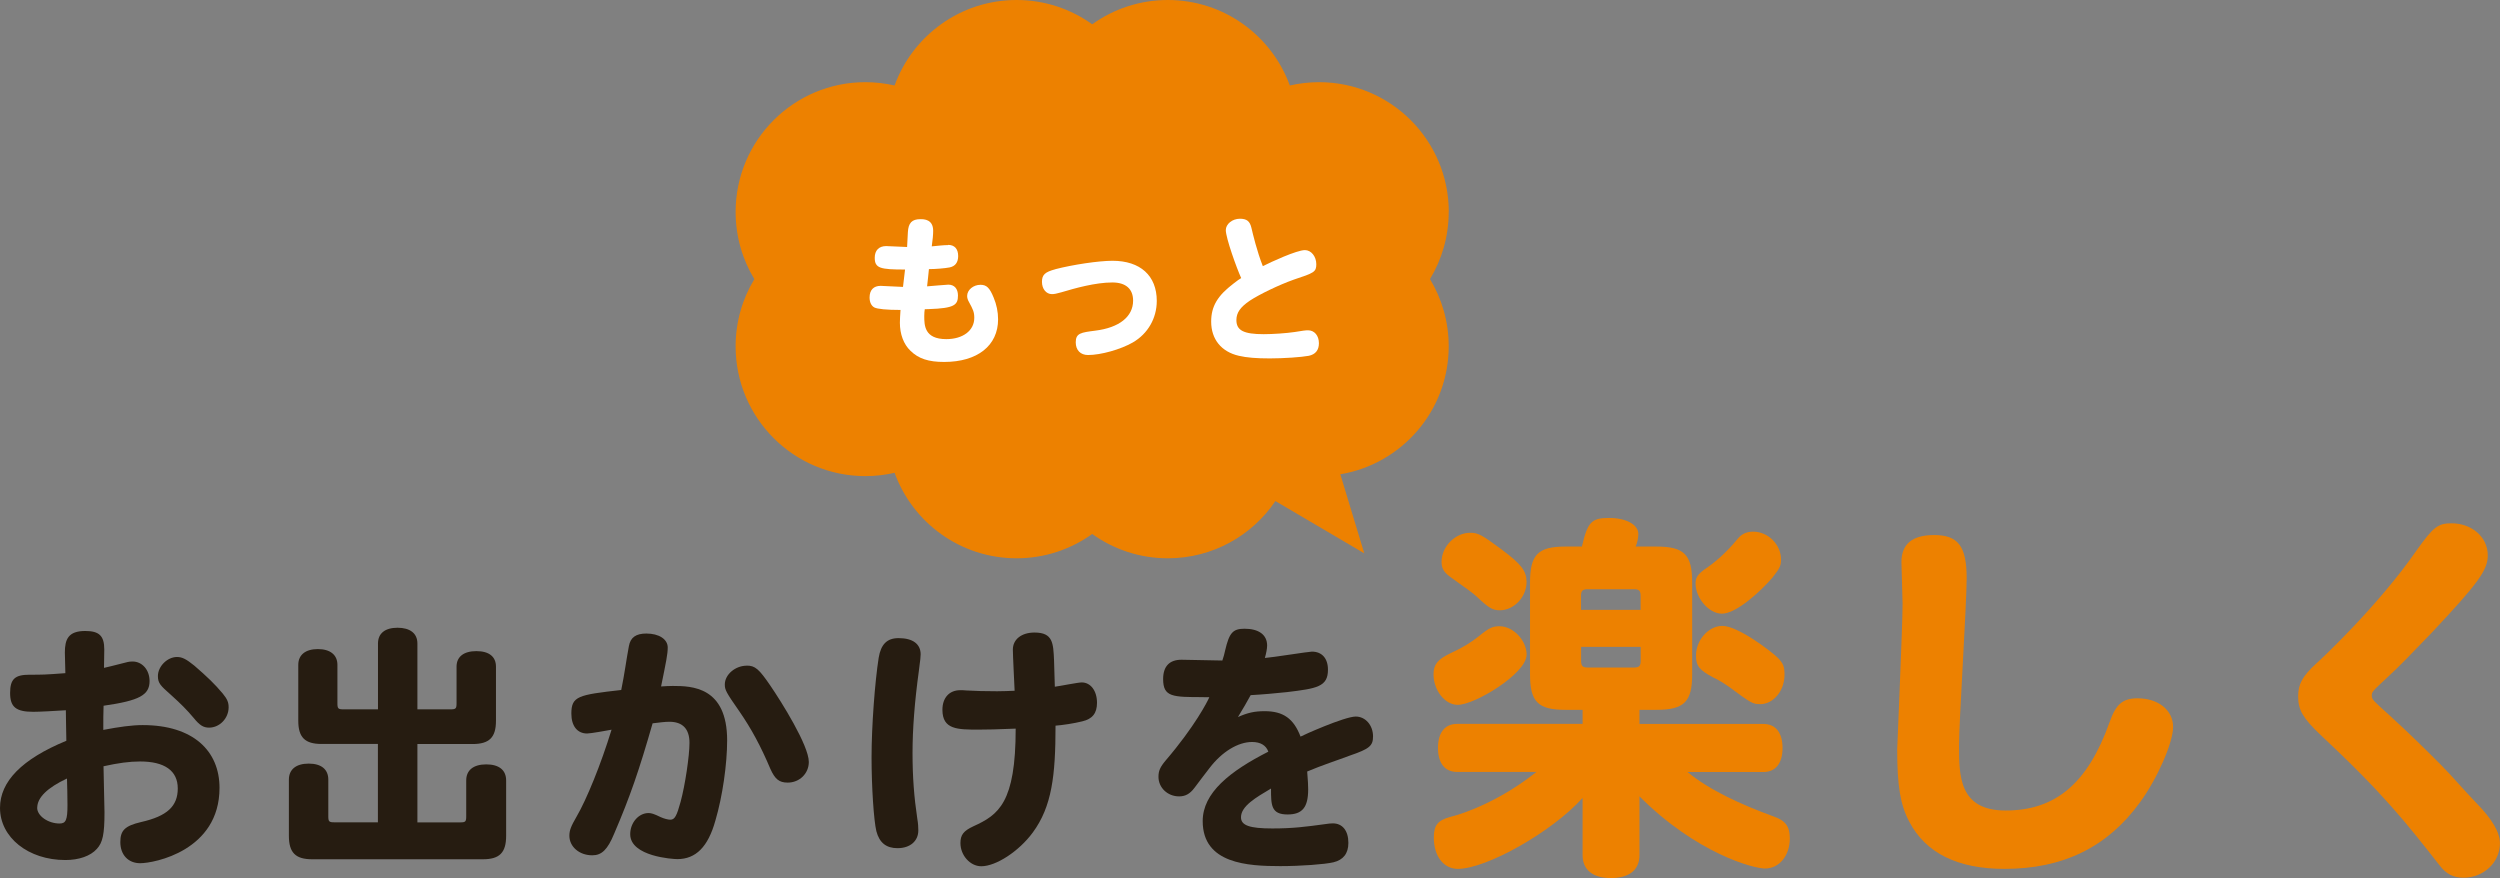
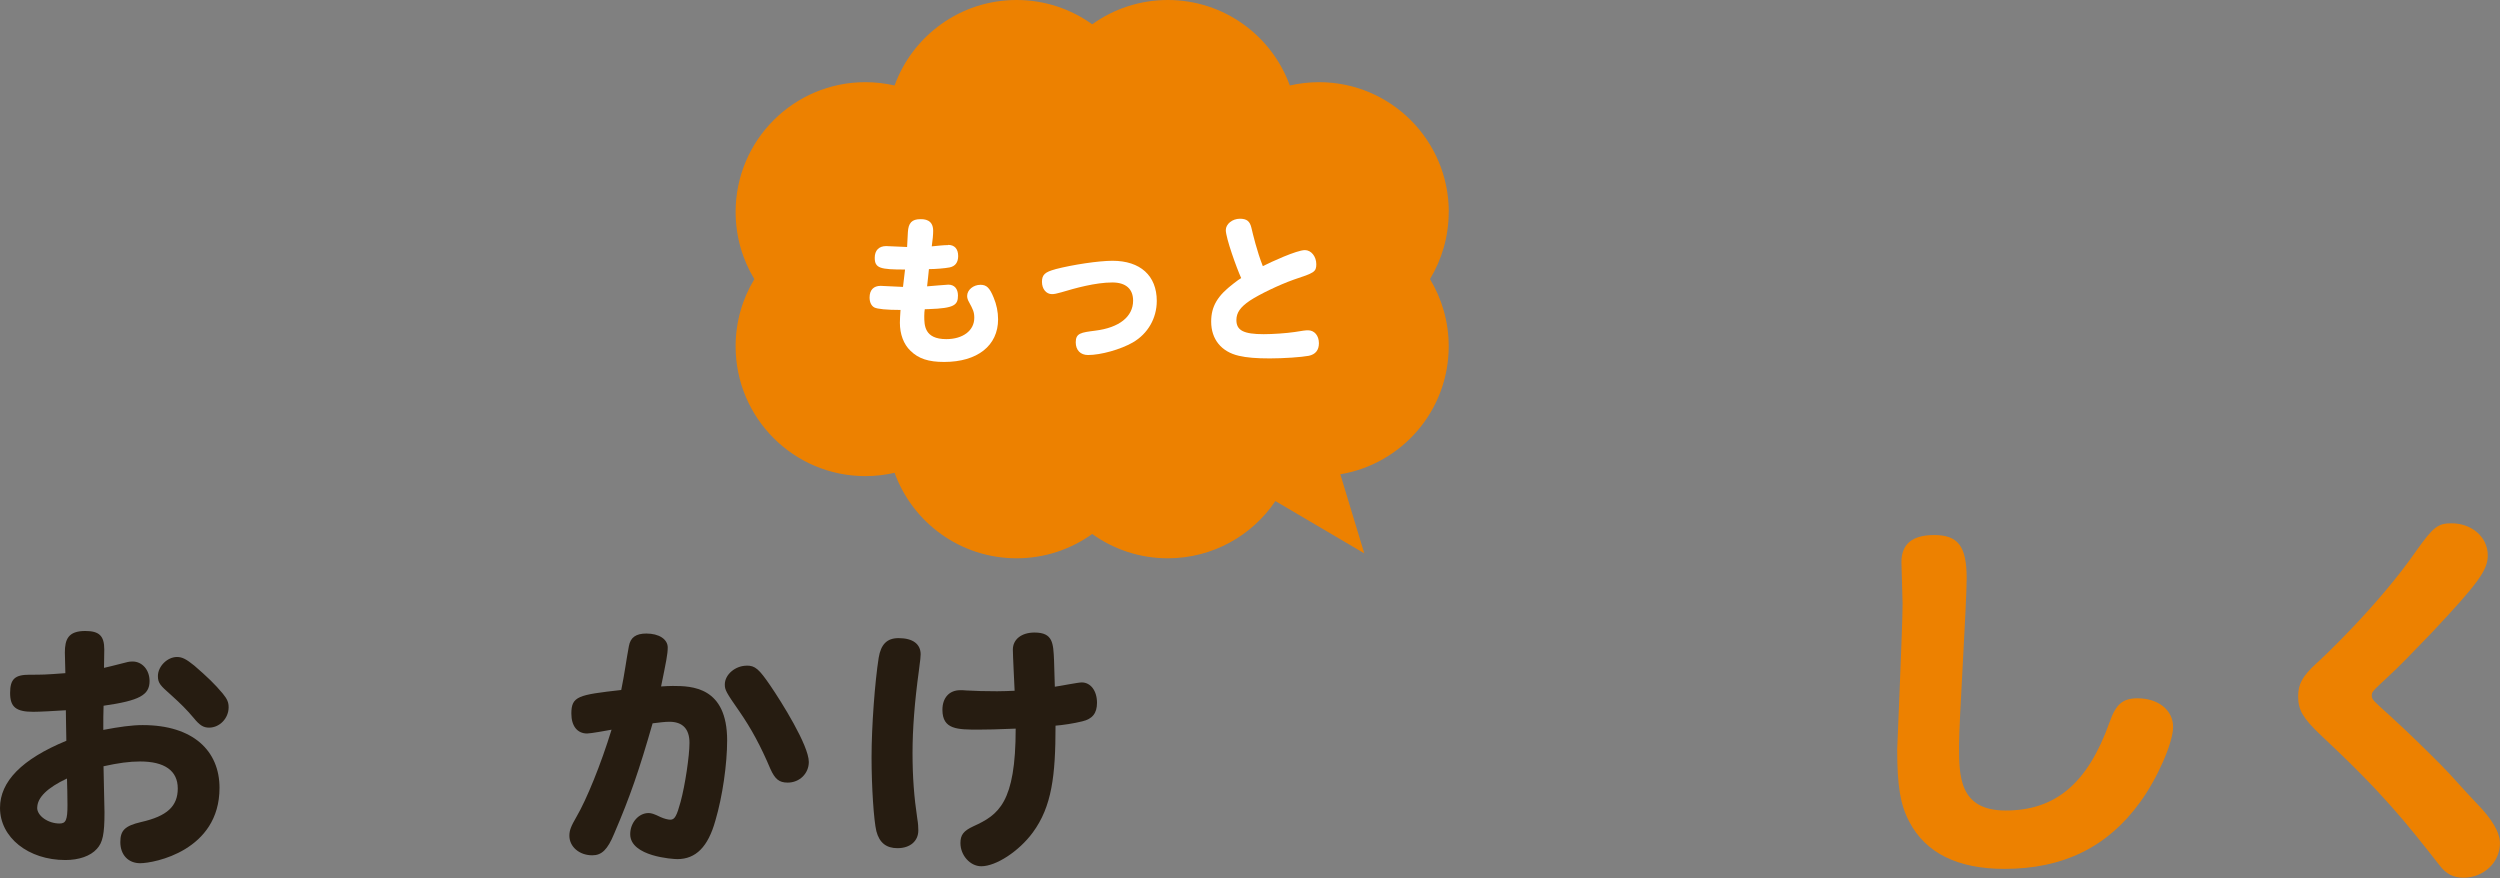
<svg xmlns="http://www.w3.org/2000/svg" id="_レイヤー_2" width="353.85" height="124.28" viewBox="0 0 353.85 124.28">
  <rect x="0" y="0" width="353.85" height="124.28" fill="#808080" stroke="none" />
  <defs>
    <style>.cls-1{fill:#261c11;}.cls-2{fill:#fff;}.cls-3{fill:#ed8100;}</style>
  </defs>
  <g id="seoテキスト">
    <path class="cls-1" d="M9.18,92.37c0-1.87.47-3.06,2.88-3.06,1.98,0,2.7.68,2.7,2.63,0,.72-.04,1.87-.04,2.59.61-.14.97-.22,2.92-.72.65-.18.86-.18,1.12-.18,1.37,0,2.41,1.19,2.41,2.77,0,1.98-1.44,2.77-6.51,3.49-.04,1.15-.04,1.87-.04,3.42,2.27-.43,4.03-.68,5.58-.68,7.13,0,10.87,3.64,10.87,8.89,0,8.89-9.25,10.66-11.23,10.66-1.69,0-2.81-1.19-2.81-2.99,0-1.66.65-2.3,2.95-2.84,3.67-.83,5.18-2.23,5.18-4.75s-1.87-3.82-5.33-3.82c-1.51,0-3.13.22-5.18.68,0,1.04.14,5.58.14,6.51,0,3.1-.25,4.28-1.08,5.18-.9,1.01-2.52,1.58-4.46,1.58-5.25,0-9.25-3.2-9.25-7.38,0-3.74,3.1-6.91,9.39-9.5-.04-1.44-.04-2.88-.07-4.32-1.73.11-3.74.22-4.61.22-2.45,0-3.28-.68-3.28-2.66s.68-2.59,2.74-2.59c1.8,0,2.2,0,5.08-.22l-.07-2.92ZM5.26,114.33c0,1.15,1.55,2.23,3.17,2.23.9,0,1.12-.5,1.12-2.63,0-1.37-.04-2.52-.07-3.74-2.77,1.3-4.21,2.7-4.21,4.14ZM27.5,94.21c1.87,1.62,2.92,2.63,4.03,3.96.65.79.83,1.26.83,1.94,0,1.55-1.26,2.88-2.77,2.88-.79,0-1.33-.32-2.2-1.4-1.01-1.19-1.73-1.91-3.2-3.24-1.48-1.3-1.84-1.66-1.84-2.66,0-1.37,1.33-2.7,2.7-2.7.76,0,1.33.32,2.45,1.22Z" />
-     <path class="cls-1" d="M53.5,100.4v-9.32c0-1.44,1.01-2.23,2.77-2.23s2.81.79,2.81,2.23v9.32h4.68c.76,0,.86-.11.86-.86v-5.18c0-1.4,1.01-2.2,2.81-2.2s2.77.79,2.77,2.2v7.67c0,2.34-.94,3.28-3.31,3.28h-7.81v11.09h6.05c.76,0,.86-.11.86-.86v-5.08c0-1.44,1.01-2.27,2.84-2.27s2.81.83,2.81,2.27v7.85c0,2.38-.94,3.31-3.28,3.31h-24.19c-2.34,0-3.28-.94-3.28-3.31v-7.96c0-1.44,1.01-2.27,2.81-2.27s2.77.83,2.77,2.27v5.18c0,.76.11.86.86.86h6.16v-11.09h-7.99c-2.34,0-3.28-.94-3.28-3.28v-7.92c0-1.4,1.01-2.23,2.77-2.23s2.77.83,2.77,2.23v5.44c0,.76.11.86.86.86h4.86Z" />
    <path class="cls-1" d="M95.25,97.09c2.66,0,7.67.11,7.67,7.7,0,3.35-.65,7.92-1.66,11.34-1.04,3.74-2.77,5.47-5.4,5.47-.58,0-6.66-.36-6.66-3.53,0-1.62,1.19-2.99,2.59-2.99.4,0,.76.11,1.73.58.47.21,1.01.36,1.37.36.61,0,.9-.54,1.44-2.52.65-2.38,1.26-6.55,1.26-8.35,0-1.98-.97-2.99-2.84-2.99-.68,0-1.44.11-2.38.22-1.91,6.66-3.17,10.33-5.44,15.62-.94,2.27-1.76,3.06-3.1,3.06-1.84,0-3.24-1.22-3.24-2.77,0-.76.22-1.33,1.04-2.74,1.4-2.41,3.42-7.34,4.93-12.27-.58.11-2.95.54-3.46.54-1.37,0-2.23-1.04-2.23-2.81,0-2.48.97-2.66,7.06-3.35.47-2.27.72-4.28,1.08-6.19.22-1.26,1.01-1.8,2.48-1.8,1.76,0,3.02.79,3.02,1.98,0,.94-.22,1.98-.94,5.51.58-.04,1.12-.07,1.66-.07ZM105.69,94.21c1.19,0,1.73.47,3.35,2.84,1.55,2.27,5.44,8.46,5.44,10.8,0,1.62-1.3,2.92-2.99,2.92-1.22,0-1.8-.5-2.45-1.94-1.37-3.24-2.7-5.69-4.36-8.1-1.94-2.77-2.09-3.1-2.09-3.85,0-1.4,1.48-2.66,3.1-2.66Z" />
    <path class="cls-1" d="M130.06,94.93c-.61,4.43-.9,8.28-.9,11.66s.22,6.26.68,9.32c.11.61.14,1.19.14,1.62,0,1.51-1.15,2.52-2.95,2.52-1.58,0-2.56-.76-2.99-2.41-.36-1.47-.68-6.26-.68-10.44,0-4.39.47-10.66,1.01-14.11.32-1.91,1.19-2.77,2.81-2.77,2.02,0,3.13.83,3.13,2.3,0,.36-.04.68-.25,2.3ZM149.29,97.2c.61-.07,3.28-.61,3.82-.61,1.26,0,2.16,1.19,2.16,2.88,0,1.48-.65,2.3-2.09,2.63-1.15.29-2.81.54-3.78.61,0,7.02-.5,11.45-3.24,15.15-1.94,2.63-5.18,4.75-7.27,4.75-1.58,0-2.95-1.55-2.95-3.28,0-1.15.43-1.73,1.84-2.38,3.56-1.62,5.98-3.31,5.98-13.82-2.88.11-3.78.14-5.22.14-3.02,0-5.15,0-5.15-2.81,0-1.69.97-2.77,2.52-2.77.22,0,.54,0,.9.04,1.12.07,2.7.11,4.32.11.79,0,1.69-.04,2.48-.07-.04-.94-.25-5-.25-5.83,0-1.44,1.22-2.41,3.06-2.41,2.63,0,2.66,1.51,2.77,3.96l.11,3.71Z" />
-     <path class="cls-1" d="M170.35,98.67c-4.39,0-5.72,0-5.72-2.56,0-1.8.9-2.73,2.59-2.73.9,0,4.97.11,5.79.11.18-.5.29-.94.4-1.44.58-2.48,1.08-3.06,2.74-3.06,2.02,0,3.2.86,3.2,2.38,0,.43-.14,1.15-.32,1.76,1.04-.07,6.19-.9,6.66-.9,1.4,0,2.27.94,2.27,2.56,0,2.41-1.55,2.66-5.79,3.17-1.22.14-3.74.36-5.15.43-.58,1.04-1.08,1.94-1.8,3.1,1.37-.61,2.34-.83,3.78-.83,2.63,0,4.1,1.04,5.08,3.6.29-.18,6.23-2.84,7.81-2.84,1.37,0,2.45,1.22,2.45,2.81,0,1.33-.5,1.76-3.24,2.7-1.8.68-3.96,1.37-6.08,2.27.11,1.3.14,2.05.14,2.52,0,2.56-.83,3.56-2.92,3.56-2.34,0-2.34-1.33-2.34-3.67-2.12,1.26-4.25,2.48-4.25,4.07,0,1.15,1.22,1.58,4.43,1.58,2.99,0,4.79-.25,7.45-.61.4-.07.86-.11,1.12-.11,1.37,0,2.2,1.04,2.2,2.77,0,1.48-.72,2.41-2.12,2.74-1.22.29-4.64.54-7.49.54-4.61,0-11.01-.32-11.01-6.37,0-4,3.82-7.05,9.29-9.83-.32-.9-1.12-1.37-2.3-1.37-1.98,0-4.25,1.37-6.01,3.67-.9,1.15-1.37,1.8-2.16,2.84-.65.86-1.3,1.19-2.16,1.19-1.62,0-2.92-1.22-2.92-2.77,0-.83.22-1.37,1.04-2.34,4.07-4.75,5.9-8.31,6.16-8.93h-.79Z" />
-     <path class="cls-3" d="M216.07,92.69c0,2.65-7.4,7.13-9.77,7.07-1.78,0-3.4-2.05-3.4-4.32,0-1.4.59-2.11,2.38-2.97,1.78-.81,2.97-1.57,4.05-2.43,1.46-1.19,1.94-1.4,2.92-1.4,1.94,0,3.83,2,3.83,4.05ZM224.01,100.47h-2.43c-3.89,0-5.02-1.13-5.02-5.02v-13.01c0-3.94,1.13-5.08,5.02-5.08h2.32c.81-3.46,1.35-4.05,3.83-4.05s4.16.97,4.16,2.27c0,.54-.16,1.3-.38,1.78h2.92c3.94,0,5.08,1.13,5.08,5.08v13.01c0,3.89-1.13,5.02-5.08,5.02h-2.38v2h17.55c1.73,0,2.7,1.24,2.7,3.4s-.97,3.4-2.7,3.4h-10.75c3.13,2.59,7.67,4.64,12.1,6.26,1.78.59,2.38,1.46,2.38,3.13,0,2.48-1.51,4.27-3.51,4.27-1.67,0-9.72-2.16-17.77-10.21v8.32c0,2.11-1.46,3.24-4.05,3.24s-4-1.19-4-3.24v-8.1c-4.32,4.81-13.61,10.04-17.66,10.04-2,0-3.4-1.78-3.4-4.43,0-1.73.54-2.43,2.32-2.92,2.27-.54,7.34-2.48,12.2-6.37h-11.23c-1.73,0-2.7-1.24-2.7-3.4s.97-3.4,2.7-3.4h17.77v-2ZM212.56,77.79c2.75,2.05,3.51,3.02,3.51,4.59,0,2.11-1.78,4-3.78,4-1.03,0-1.57-.32-3.29-1.95-.54-.49-1.19-.97-3.56-2.65-1.08-.76-1.4-1.3-1.4-2.27,0-2.16,1.94-4.1,4.05-4.1,1.13,0,1.62.27,4.48,2.38ZM223.79,86.32h8.42v-2c0-.7-.22-.92-.92-.92h-6.59c-.7,0-.92.22-.92.92v2ZM232.21,91.56h-8.42v2c0,.7.22.92.92.92h6.59c.7,0,.92-.22.92-.92v-2ZM252.09,79.19c0,.92-.22,1.3-1.24,2.59-1.62,1.89-5.08,5.08-7.13,5.08-1.84,0-3.73-2.21-3.73-4.27,0-.81.27-1.24,1.19-1.94,1.46-.97,3.08-2.32,4.81-4.43.54-.65,1.24-.97,2.16-.97,2.11,0,3.94,1.84,3.94,3.94ZM249.12,99.66c-1.03,0-1.24-.11-4.37-2.43-.7-.49-1.46-.97-2.27-1.35-1.94-1.03-2.43-1.62-2.43-3.08,0-2.21,1.78-4.21,3.73-4.21,2.27,0,7.07,3.73,7.88,4.54.76.81.92,1.24.92,2.38,0,2.27-1.57,4.16-3.46,4.16Z" />
    <path class="cls-3" d="M278.36,81.84c0,3.78-1.08,20.3-1.08,23.65,0,4.32,0,9.23,6.59,9.23,7.07,0,11.61-3.83,14.69-12.42.92-2.65,1.89-3.46,4-3.46,2.92,0,5.02,1.67,5.02,4.05,0,2.21-2.21,7.29-4.7,10.69-4.59,6.32-10.85,9.4-19.17,9.4-6.59,0-11.12-2.21-13.45-6.64-1.3-2.43-1.73-5.13-1.73-10.26,0-.65.76-17.33.76-20.63,0-.92-.16-5.02-.16-5.89,0-2.54,1.51-3.83,4.64-3.83,3.4,0,4.59,1.62,4.59,6.1Z" />
    <path class="cls-3" d="M352.12,78.6c0,2.11-1.35,3.94-7.94,10.96-2.59,2.7-4.64,4.81-6.16,6.21-2.27,2.11-2.32,2.16-2.32,2.7s.27.76,2.48,2.75c3.13,2.86,5.24,4.97,7.24,6.97,1.67,1.67,3.29,3.62,5.02,5.4,2.38,2.43,3.4,4.27,3.4,5.78,0,2.7-2.32,4.86-5.13,4.86-1.46,0-2.43-.49-3.4-1.73-4.75-6.05-7.94-10.15-16.9-18.52-2.43-2.32-3.13-3.46-3.13-5.4,0-1.78.59-2.86,2.65-4.75.22-.16,8.64-7.99,14.15-15.98,2.32-3.24,2.97-3.78,4.91-3.78,2.86,0,5.13,1.94,5.13,4.54Z" />
    <path class="cls-3" d="M205.06,30c0-10.15-8.23-18.37-18.37-18.37-1.42,0-2.8.17-4.13.47-2.56-7.06-9.33-12.1-17.27-12.1-3.99,0-7.69,1.28-10.7,3.44-3.01-2.16-6.71-3.44-10.7-3.44-7.94,0-14.71,5.04-17.27,12.1-1.33-.3-2.71-.47-4.13-.47-10.15,0-18.37,8.23-18.37,18.37,0,3.48.97,6.73,2.65,9.51-1.68,2.77-2.65,6.03-2.65,9.51,0,10.15,8.23,18.37,18.37,18.37,1.42,0,2.8-.17,4.13-.47,2.56,7.06,9.33,12.1,17.27,12.1,3.99,0,7.69-1.28,10.7-3.44,3.01,2.16,6.71,3.44,10.7,3.44,6.34,0,11.93-3.21,15.23-8.1l12.58,7.4-3.39-11.19c8.7-1.45,15.34-9.01,15.34-18.12,0-3.48-.97-6.73-2.65-9.51,1.68-2.77,2.65-6.03,2.65-9.51Z" />
    <path class="cls-2" d="M134.19,34.66c.92,0,1.43.57,1.43,1.58,0,.9-.42,1.45-1.21,1.61-.66.13-2,.24-2.93.24-.09.77-.15,1.63-.26,2.44.48-.04,2.79-.24,3.01-.24.86,0,1.36.59,1.36,1.54,0,1.34-.51,1.8-4.11,1.92-.35.02-.46.02-.59.02-.04.29-.07.55-.07.95,0,1.3,0,3.28,3.12,3.28,2.35,0,3.96-1.21,3.96-3.01,0-.84-.18-1.19-.75-2.24-.18-.31-.26-.59-.26-.86,0-.86.88-1.58,1.89-1.58.86,0,1.3.42,1.87,1.83.4.95.62,2,.62,3.06,0,3.72-2.93,6.03-7.63,6.03-2.22,0-3.63-.46-4.77-1.58-.97-.92-1.5-2.35-1.5-3.98,0-.42.04-1.06.09-1.8-1.98,0-3.26-.13-3.7-.35-.42-.22-.68-.73-.68-1.41,0-1.06.57-1.65,1.56-1.65.48,0,2.71.15,3.17.15.09-.84.2-1.61.29-2.46-3.52,0-4.29-.18-4.29-1.67,0-1.03.59-1.65,1.61-1.65.46,0,2.53.13,2.97.13.04-.64.07-1.39.11-2.09.07-1.32.57-1.85,1.78-1.85.51,0,1.8.02,1.8,1.65,0,.55-.07,1.3-.2,2.2.79-.07,1.65-.18,2.31-.18Z" />
    <path class="cls-2" d="M149.38,38.1c2.46-.64,6.14-1.19,8.08-1.19,3.94,0,6.27,2.11,6.27,5.68,0,2.44-1.25,4.64-3.39,5.88-1.72.99-4.53,1.78-6.34,1.78-1.06,0-1.74-.68-1.74-1.8,0-1.3.75-1.39,2.77-1.65,3.39-.42,5.35-1.98,5.35-4.25,0-1.65-1.03-2.57-2.93-2.57-2.4,0-5.28.81-7.22,1.39-.68.2-1.03.26-1.34.26-.81,0-1.41-.73-1.41-1.74s.44-1.39,1.89-1.78Z" />
    <path class="cls-2" d="M173.5,32.57c0-.86.92-1.61,2-1.61.97,0,1.41.35,1.63,1.3.2.86.79,3.34,1.61,5.41,1.12-.57,4.8-2.27,5.96-2.27.88,0,1.61.9,1.61,2s-.33,1.23-3.19,2.18c-2.11.75-4.84,2.07-6.21,2.97-1.36.92-1.91,1.72-1.91,2.75,0,1.47,1.03,2,3.87,2,1.28,0,3.21-.13,4.4-.31,1.1-.18,1.5-.24,1.87-.24.9,0,1.54.75,1.54,1.83,0,.97-.48,1.58-1.43,1.78-1.06.2-3.59.37-5.52.37s-3.26-.11-4.38-.37c-2.49-.57-3.92-2.35-3.92-4.84,0-2.16.9-3.67,3.17-5.39.46-.37.88-.66,1.08-.77-.64-1.39-2.18-5.68-2.18-6.8Z" />
  </g>
</svg>